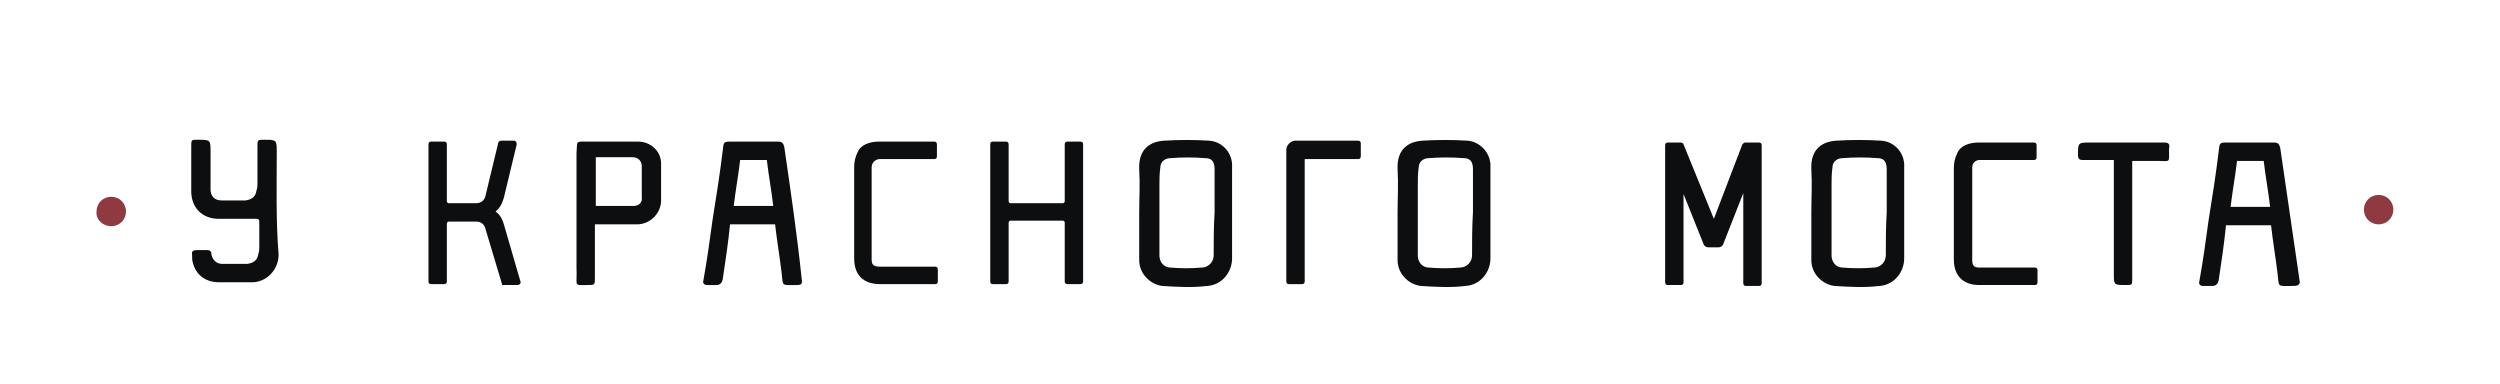
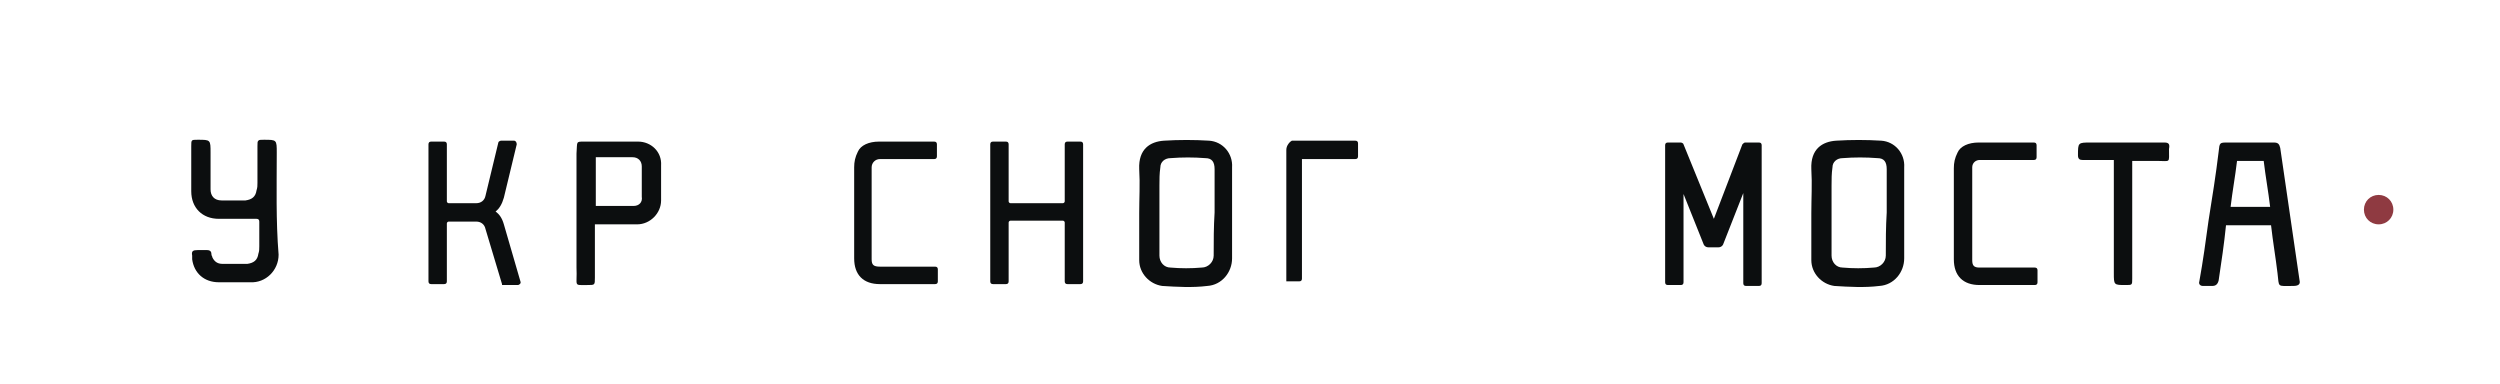
<svg xmlns="http://www.w3.org/2000/svg" id="Слой_1" x="0px" y="0px" viewBox="0 0 271.9 41.8" style="enable-background:new 0 0 271.9 41.8;" xml:space="preserve">
  <style type="text/css"> .st0{fill:#8F3A41;} .st1{fill:#0C0E0F;} </style>
-   <path class="st0" d="M12.1,24.6c0.9,0,1.6-0.7,1.6-1.6c0-0.9-0.7-1.6-1.6-1.6c-0.9,0-1.6,0.7-1.6,1.6C10.4,23.9,11.2,24.6,12.1,24.6 " />
  <path class="st0" d="M258.7,24.4c0.9,0,1.6-0.7,1.6-1.6c0-0.9-0.7-1.6-1.6-1.6c-0.9,0-1.6,0.7-1.6,1.6 C257.1,23.7,257.8,24.4,258.7,24.4" />
  <path class="st1" d="M131.5,15.3c-1.6-0.1-3.3-0.1-4.9,0c-1.5,0.1-2.8,0.9-2.7,3.1c0.1,1.6,0,3.2,0,4.8c0,1.7,0,3.4,0,5.1 c0,1.4,1.1,2.6,2.5,2.8c1.6,0.1,3.3,0.2,4.9,0c1.6-0.1,2.7-1.5,2.7-3c0-3.3,0-6.6,0-9.9C134.1,16.7,133,15.4,131.5,15.3 M132,27.8 c0,0.7-0.6,1.3-1.3,1.3c-1.1,0.1-2.3,0.1-3.4,0c-0.7,0-1.2-0.6-1.2-1.3c0-2.5,0-5,0-7.6c0-0.7,0-1.3,0.1-2c0-0.6,0.5-1,1.1-1 c1.3-0.1,2.5-0.1,3.8,0c0.7,0,1,0.4,1,1.2c0,1.6,0,3.1,0,4.7h0C132,24.7,132,26.2,132,27.8z" />
-   <path class="st1" d="M159.6,15.3c-1.6-0.1-3.3-0.1-4.9,0c-1.5,0.1-2.8,0.9-2.7,3.1c0.1,1.6,0,3.2,0,4.8c0,1.7,0,3.4,0,5.1 c0,1.4,1.1,2.6,2.5,2.8c1.6,0.1,3.3,0.2,4.9,0c1.6-0.1,2.7-1.5,2.7-3c0-3.3,0-6.6,0-9.9C162.2,16.7,161,15.4,159.6,15.3 M160.1,27.8 c0,0.7-0.6,1.3-1.3,1.3c-1.1,0.1-2.3,0.1-3.4,0c-0.7,0-1.2-0.6-1.2-1.3c0-2.5,0-5,0-7.6c0-0.7,0-1.3,0.1-2c0-0.6,0.5-1,1.1-1 c1.3-0.1,2.5-0.1,3.8,0c0.7,0,1,0.4,1,1.2c0,1.6,0,3.1,0,4.7h0C160.1,24.7,160.1,26.2,160.1,27.8z" />
  <path class="st1" d="M204.6,15.3c-1.6-0.1-3.3-0.1-4.9,0c-1.5,0.1-2.8,0.9-2.7,3.1c0.1,1.6,0,3.2,0,4.8c0,1.7,0,3.4,0,5.1 c0,1.4,1.1,2.6,2.5,2.8c1.6,0.1,3.3,0.2,4.9,0c1.6-0.1,2.7-1.5,2.7-3c0-3.3,0-6.6,0-9.9C207.2,16.7,206.1,15.4,204.6,15.3 M205.1,27.8c0,0.7-0.6,1.3-1.3,1.3c-1.1,0.1-2.3,0.1-3.4,0c-0.7,0-1.2-0.6-1.2-1.3c0-2.5,0-5,0-7.6c0-0.7,0-1.3,0.1-2 c0-0.6,0.5-1,1.1-1c1.3-0.1,2.5-0.1,3.8,0c0.7,0,1,0.4,1,1.2c0,1.6,0,3.1,0,4.7h0C205.1,24.7,205.1,26.2,205.1,27.8z" />
-   <path class="st1" d="M85.3,16c-0.1-0.4-0.2-0.6-0.7-0.6c-1.7,0-3.3,0-5,0c-0.9,0-0.9,0-1,1c-0.3,2.5-0.7,5-1.1,7.5 c-0.3,2.2-0.6,4.4-1,6.6c-0.1,0.3,0.1,0.5,0.4,0.5c0.3,0,0.7,0,1,0c0.4,0,0.6-0.2,0.7-0.6c0.3-2,0.6-4,0.8-6c0,0,0,0,0,0h4.9 c0.2,1.8,0.5,3.5,0.7,5.2c0.2,1.6-0.1,1.4,1.7,1.4c0.4,0,0.6-0.1,0.5-0.6C86.7,25.6,86,20.8,85.3,16 M79.8,22.4 c0.2-1.7,0.5-3.3,0.7-5h2.9c0.2,1.7,0.5,3.3,0.7,5H79.8z" />
  <path class="st1" d="M250.1,30.5c-0.7-4.8-1.4-9.6-2.1-14.4c-0.1-0.4-0.2-0.6-0.7-0.6c-1.7,0-3.3,0-5,0c-0.9,0-0.9,0-1,1 c-0.3,2.5-0.7,5-1.1,7.5c-0.3,2.2-0.6,4.4-1,6.6c-0.1,0.3,0.1,0.5,0.4,0.5c0.3,0,0.7,0,1,0c0.4,0,0.6-0.2,0.7-0.6c0.3-2,0.6-4,0.8-6 c0,0,0,0,0,0h4.9c0.2,1.8,0.5,3.5,0.7,5.2c0.2,1.6-0.1,1.4,1.7,1.4C250,31.1,250.2,30.9,250.1,30.5 M242.6,22.5 c0.2-1.7,0.5-3.3,0.7-5h2.9c0.2,1.7,0.5,3.3,0.7,5H242.6z" />
  <path class="st1" d="M69.4,15.4c-2,0-4,0-5.9,0c-0.9,0-0.7,0-0.8,1.3c0,0,0,12.3,0,12.4c0.1,2.1-0.4,1.9,1.2,1.9 c0.8,0,0.8,0,0.8-0.8v-5.8h0.6c1.3,0,2.6,0,4,0c1.4,0,2.6-1.2,2.6-2.6c0-1.3,0-2.5,0-3.8C72,16.5,70.8,15.4,69.4,15.4 M68.9,22.4 c-1.4,0-2.7,0-4.1,0v-5.3c0,0,0,0,0,0c1.3,0,2.7,0,4,0c0.6,0,1,0.4,1,1c0,1.1,0,2.2,0,3.3C69.9,22,69.5,22.4,68.9,22.4z" />
  <path class="st1" d="M235.4,15.5c-2.7,0-5.4,0-8,0c-1.4,0-1.4,0-1.4,1.4c0,0.4,0.2,0.5,0.5,0.5c1.1,0,2.2,0,3.4,0v0.7 c0,3.9,0,7.7,0,11.6c0,1.3,0,1.3,1.3,1.3c0.7,0,0.7,0,0.7-0.7c0-4.1,0-8.2,0-12.2v-0.6c0.9,0,1.8,0,2.7,0c1.5,0,1.3,0.3,1.3-1.3 C236,15.7,235.9,15.5,235.4,15.5" />
  <path class="st1" d="M53.9,23c0.4-0.3,0.7-0.8,0.9-1.5l1.4-5.8c0-0.2-0.1-0.4-0.3-0.4h-1.4c-0.1,0-0.3,0.1-0.3,0.2l-1.4,5.8 c-0.1,0.5-0.5,0.8-1,0.8h-3c-0.1,0-0.2-0.1-0.2-0.2v-6.2c0-0.2-0.1-0.3-0.3-0.3h-1.4c-0.2,0-0.3,0.1-0.3,0.3v14.9 c0,0.2,0.1,0.3,0.3,0.3h1.4c0.2,0,0.3-0.1,0.3-0.3v-6.3c0-0.1,0.1-0.2,0.2-0.2h3c0.5,0,0.9,0.3,1,0.8l1.8,6l0,0.1h1.7 c0.2,0,0.4-0.2,0.3-0.4l-1.8-6.2C54.6,23.7,54.3,23.3,53.9,23" />
  <path class="st1" d="M94.8,28.2v-10c0-0.5,0.4-0.9,0.9-0.9h5.9c0.2,0,0.3-0.1,0.3-0.3l0-1.3c0-0.2-0.1-0.3-0.3-0.3h-6 c-1.1,0-2,0.4-2.3,1.1c-0.3,0.6-0.4,1.1-0.4,1.7v9.9c0,1.8,1,2.8,2.8,2.8h6c0.2,0,0.3-0.1,0.3-0.3v-1.3c0-0.2-0.1-0.3-0.3-0.3h-6 C95,29,94.8,28.8,94.8,28.2" />
  <path class="st1" d="M214.5,28.3V18.2c0-0.5,0.4-0.8,0.8-0.8h5.9c0.2,0,0.3-0.1,0.3-0.3l0-1.3c0-0.2-0.1-0.3-0.3-0.3h-6 c-1.1,0-2,0.4-2.3,1.1c-0.3,0.6-0.4,1.1-0.4,1.7v9.9c0,1.8,1,2.8,2.8,2.8h6c0.2,0,0.3-0.1,0.3-0.3v-1.3c0-0.2-0.1-0.3-0.3-0.3h-6 C214.7,29.1,214.5,28.9,214.5,28.3" />
  <path class="st1" d="M115.8,21.9c0,0.1-0.1,0.2-0.2,0.2h-5.7c-0.1,0-0.2-0.1-0.2-0.2v-6.2c0-0.2-0.1-0.3-0.3-0.3H108 c-0.2,0-0.3,0.1-0.3,0.3v14.9c0,0.2,0.1,0.3,0.3,0.3h1.4c0.2,0,0.3-0.1,0.3-0.3v-6.4c0-0.1,0.1-0.2,0.2-0.2h5.7 c0.1,0,0.2,0.1,0.2,0.2v6.4c0,0.2,0.1,0.3,0.3,0.3h1.4c0.2,0,0.3-0.1,0.3-0.3V15.7c0-0.2-0.1-0.3-0.3-0.3h-1.4 c-0.2,0-0.3,0.1-0.3,0.3V21.9z" />
-   <path class="st1" d="M139.9,16.3v14.3c0,0.2,0.1,0.3,0.3,0.3h1.4c0.2,0,0.3-0.1,0.3-0.3V17.3h5.8c0.2,0,0.3-0.1,0.3-0.3v-1.4 c0-0.2-0.1-0.3-0.3-0.3h-6.9C140.3,15.4,139.9,15.8,139.9,16.3" />
+   <path class="st1" d="M139.9,16.3v14.3h1.4c0.2,0,0.3-0.1,0.3-0.3V17.3h5.8c0.2,0,0.3-0.1,0.3-0.3v-1.4 c0-0.2-0.1-0.3-0.3-0.3h-6.9C140.3,15.4,139.9,15.8,139.9,16.3" />
  <path class="st1" d="M186.4,23.8l-3.3-8.1c0-0.1-0.2-0.2-0.3-0.2h-1.4c-0.2,0-0.3,0.1-0.3,0.3v14.9c0,0.2,0.1,0.3,0.3,0.3h1.4 c0.2,0,0.3-0.1,0.3-0.3v-9.6l2.2,5.5c0.1,0.2,0.3,0.3,0.5,0.3h1.1c0.2,0,0.4-0.1,0.5-0.3l2.2-5.6v9.8c0,0.2,0.1,0.3,0.3,0.3h1.4 c0.2,0,0.3-0.1,0.3-0.3V15.8c0-0.2-0.1-0.3-0.3-0.3h-1.5c-0.1,0-0.2,0.1-0.3,0.2L186.4,23.8z" />
  <path class="st1" d="M30.1,16.6c0-1.4,0-1.4-1.4-1.4c-0.4,0-0.5,0-0.6,0.1c-0.1,0.1-0.1,0.2-0.1,0.6c0,3.7,0,0.4,0,4 c0,0.3,0,0.5-0.1,0.8c-0.1,0.7-0.5,1-1.2,1.1c-1.1,0-1.6,0-2.6,0c-0.8,0-1.2-0.5-1.2-1.2c0-0.2,0-0.4,0-0.6c0-3.4,0,0.1,0-3.4 c0-1.4,0-1.4-1.4-1.4c-0.7,0-0.7,0-0.7,0.7v2.7c0,1.9,0,0.3,0,2.2c0,1.8,1.2,3,3,3c1.1,0,2.8,0,4.1,0c0.2,0,0.3,0.1,0.3,0.3 c0,0.9,0,1.8,0,2.7c0,0.3,0,0.5-0.1,0.8c-0.1,0.7-0.5,1-1.2,1.1c-1.1,0-1.6,0-2.7,0c-0.6,0-0.9-0.3-1.1-0.7c0-0.1-0.1-0.2-0.1-0.3 c0-0.3-0.1-0.5-0.5-0.5c-0.3,0-0.7,0-1,0c-0.5,0-0.7,0.1-0.6,0.6c0,0.1,0,0.2,0,0.3l0,0c0,0,0,0,0,0c0,0,0,0,0,0.1l0,0 c0.2,1.5,1.3,2.5,2.9,2.5c1,0,2.4,0,3.4,0c1.7,0.1,3.1-1.3,3.1-3C30,24,30.1,20.3,30.1,16.6" />
</svg>